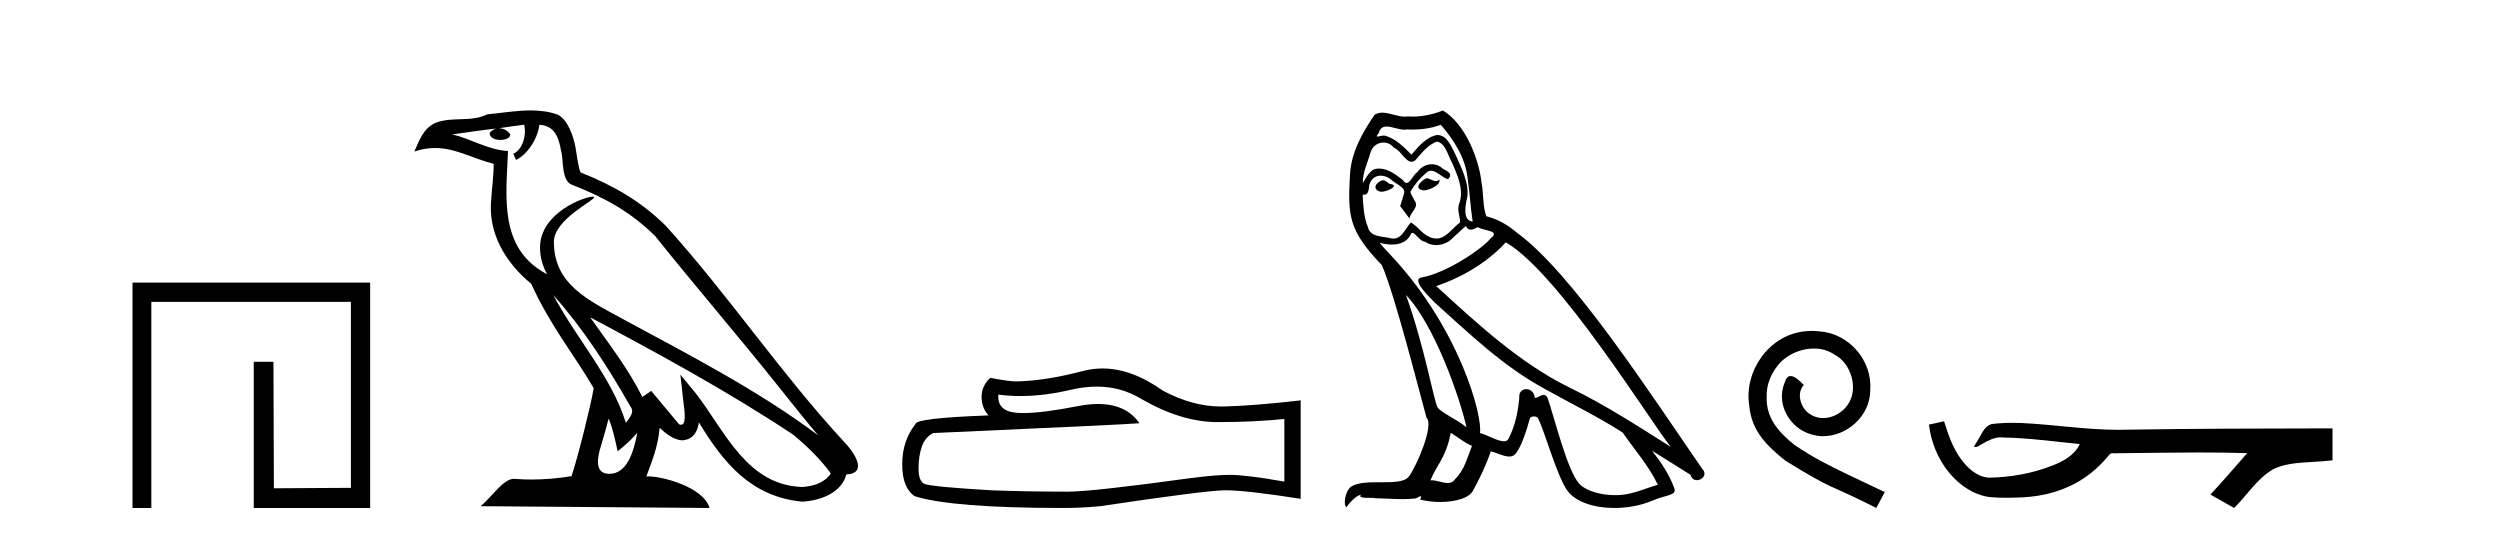
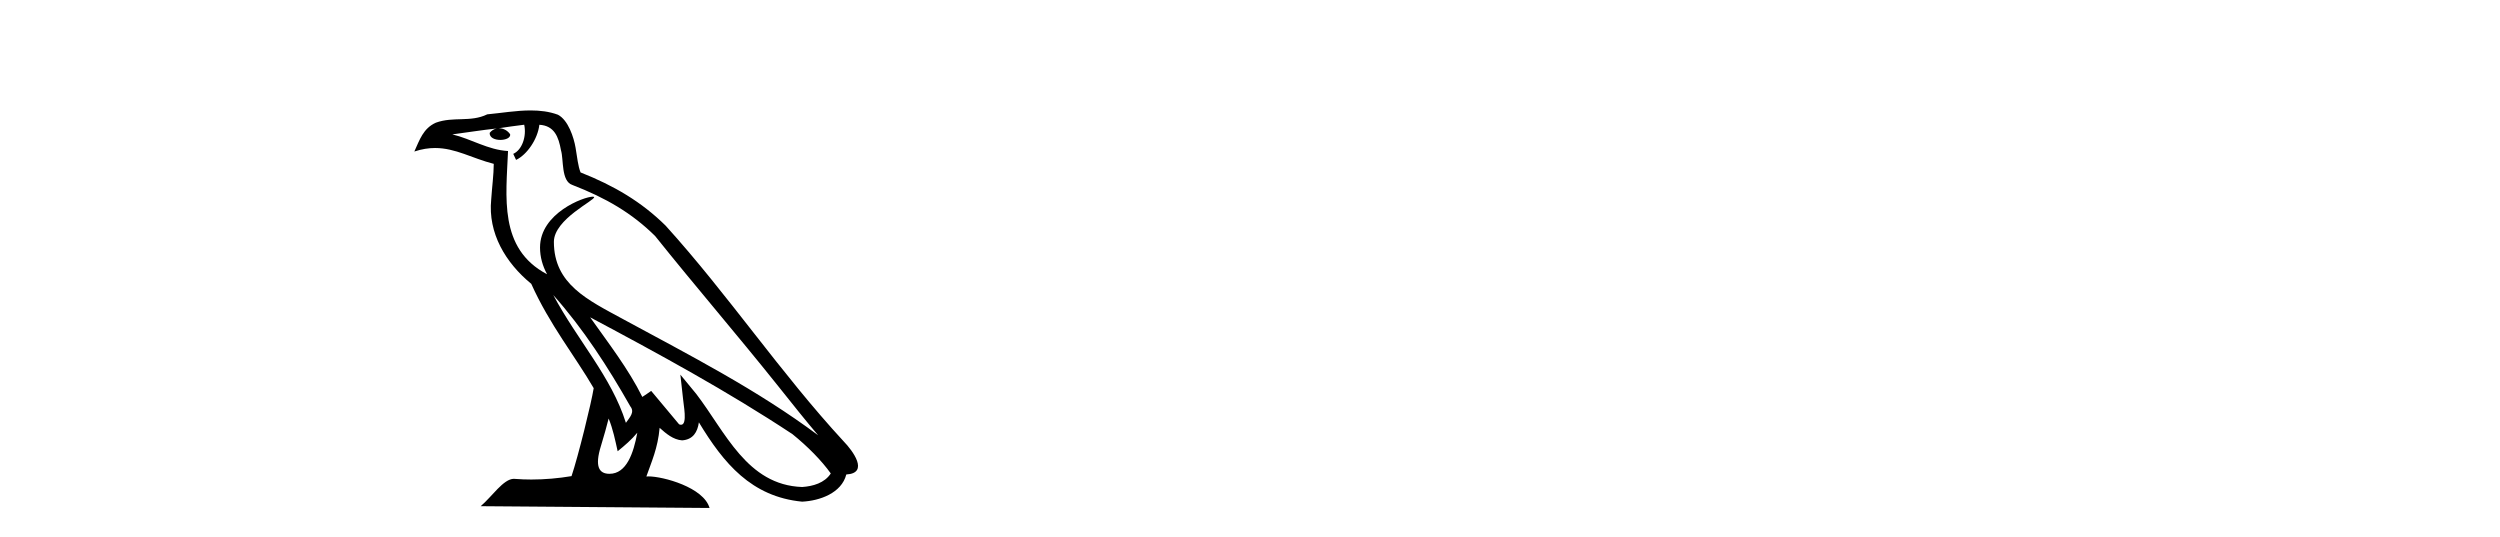
<svg xmlns="http://www.w3.org/2000/svg" width="191.0" height="41.0">
-   <path d="M 10.124 21.59 L 10.124 38.809 L 11.562 38.809 L 11.562 23.061 L 26.809 23.061 L 26.809 37.271 L 20.924 37.305 L 20.891 27.642 L 19.386 27.642 L 19.386 38.809 L 28.28 38.809 L 28.28 21.59 Z" style="fill:#000000;stroke:none" />
  <path d="M 42.27 22.54 L 42.27 22.54 C 44.564 25.118 46.464 28.06 48.157 31.048 C 48.513 31.486 48.112 31.888 47.819 32.305 C 46.703 28.763 44.136 26.03 42.27 22.54 ZM 40.05 9.529 C 40.241 10.422 39.889 11.451 39.212 11.755 L 39.428 12.217 C 40.274 11.815 41.086 10.612 41.207 9.532 C 42.362 9.601 42.677 10.47 42.858 11.479 C 43.074 12.168 42.855 13.841 43.728 14.13 C 46.309 15.129 48.281 16.285 50.051 18.031 C 53.106 21.852 56.299 25.552 59.354 29.376 C 60.541 30.865 61.626 32.228 62.508 33.257 C 57.868 29.789 52.684 27.136 47.599 24.38 C 44.896 22.911 42.317 21.71 42.317 18.477 C 42.317 16.738 45.522 15.281 45.389 15.055 C 45.378 15.035 45.341 15.026 45.282 15.026 C 44.625 15.026 41.258 16.274 41.258 18.907 C 41.258 19.637 41.453 20.313 41.792 20.944 C 41.787 20.944 41.782 20.943 41.777 20.943 C 38.084 18.986 38.67 15.028 38.814 11.538 C 37.279 11.453 36.015 10.616 34.558 10.267 C 35.688 10.121 36.815 9.933 37.948 9.816 L 37.948 9.816 C 37.735 9.858 37.541 9.982 37.411 10.154 C 37.393 10.526 37.814 10.69 38.224 10.69 C 38.624 10.69 39.014 10.534 38.977 10.264 C 38.796 9.982 38.466 9.799 38.128 9.799 C 38.118 9.799 38.108 9.799 38.099 9.799 C 38.662 9.719 39.413 9.599 40.05 9.529 ZM 46.5 31.976 C 46.831 32.78 47.002 33.632 47.189 34.476 C 47.727 34.04 48.249 33.593 48.69 33.06 L 48.69 33.06 C 48.403 34.623 47.866 36.199 46.565 36.199 C 45.777 36.199 45.412 35.667 45.917 34.054 C 46.155 33.293 46.345 32.566 46.5 31.976 ZM 45.086 24.242 L 45.086 24.242 C 50.352 27.047 55.566 29.879 60.546 33.171 C 61.719 34.122 62.764 35.181 63.472 36.172 C 63.002 36.901 62.109 37.152 61.283 37.207 C 57.068 37.06 55.418 32.996 53.191 30.093 L 51.98 28.622 L 52.189 30.507 C 52.203 30.846 52.551 32.452 52.033 32.452 C 51.988 32.452 51.938 32.44 51.881 32.415 L 49.75 29.865 C 49.522 30.015 49.308 30.186 49.073 30.325 C 48.016 28.187 46.469 26.196 45.086 24.242 ZM 40.541 8.437 C 39.435 8.437 38.301 8.636 37.226 8.736 C 35.944 9.361 34.645 8.884 33.3 9.373 C 32.329 9.809 32.057 10.693 31.655 11.576 C 32.227 11.386 32.748 11.308 33.239 11.308 C 34.806 11.308 36.067 12.097 37.723 12.518 C 37.72 13.349 37.59 14.292 37.528 15.242 C 37.271 17.816 38.628 20.076 40.589 21.685 C 41.994 24.814 43.938 27.214 45.358 29.655 C 45.188 30.752 44.168 34.89 43.665 36.376 C 42.679 36.542 41.627 36.636 40.593 36.636 C 40.175 36.636 39.761 36.62 39.354 36.588 C 39.323 36.584 39.291 36.582 39.26 36.582 C 38.462 36.582 37.585 37.945 36.724 38.673 L 54.209 38.809 C 53.763 37.233 50.656 36.397 49.552 36.397 C 49.489 36.397 49.432 36.399 49.382 36.405 C 49.772 35.29 50.258 34.243 50.396 32.686 C 50.884 33.123 51.432 33.595 52.115 33.644 C 52.95 33.582 53.289 33.011 53.395 32.267 C 55.287 35.396 57.402 37.951 61.283 38.327 C 62.624 38.261 64.295 37.675 64.657 36.25 C 66.436 36.149 65.131 34.416 64.471 33.737 C 59.631 28.498 55.635 22.517 50.852 17.238 C 49.01 15.421 46.93 14.192 44.355 13.173 C 44.163 12.702 44.1 12.032 43.975 11.295 C 43.839 10.491 43.41 9.174 42.626 8.765 C 41.958 8.519 41.255 8.437 40.541 8.437 Z" style="fill:#000000;stroke:none" />
-   <path d="M 83.793 29.537 Q 85.636 29.537 87.156 30.456 Q 90.248 32.249 93.016 32.249 Q 95.8 32.249 98.124 32.01 L 98.124 36.794 Q 95.237 36.281 93.955 36.281 L 93.921 36.281 Q 92.879 36.281 91.017 36.52 Q 83.449 37.562 81.587 37.562 Q 78.495 37.562 75.762 37.46 Q 71.081 37.186 70.62 36.964 Q 70.176 36.759 70.176 35.786 Q 70.176 34.829 70.432 34.111 Q 70.688 33.394 71.286 33.086 Q 85.909 32.437 87.054 32.335 Q 86.035 30.865 83.896 30.865 Q 83.202 30.865 82.39 31.019 Q 79.666 31.556 78.19 31.556 Q 77.879 31.556 77.624 31.532 Q 76.172 31.395 76.274 30.148 L 76.274 30.148 Q 77.09 30.258 77.959 30.258 Q 79.784 30.258 81.843 29.772 Q 82.86 29.537 83.793 29.537 ZM 84.228 28.151 Q 83.488 28.151 82.766 28.337 Q 79.845 29.106 77.624 29.14 Q 77.077 29.14 75.659 28.867 Q 74.993 29.482 74.993 30.319 Q 74.993 31.156 75.523 31.737 Q 69.936 31.942 69.936 32.403 Q 68.929 33.684 68.929 35.478 Q 68.929 37.255 69.868 37.904 Q 72.704 38.809 81.263 38.809 Q 82.629 38.809 84.047 38.673 Q 91.974 37.494 93.494 37.46 Q 93.566 37.458 93.644 37.458 Q 95.206 37.458 99.371 38.109 L 99.371 30.558 L 99.337 30.592 Q 95.766 31.002 93.511 31.054 Q 93.396 31.057 93.28 31.057 Q 91.134 31.057 88.865 29.858 Q 86.464 28.151 84.228 28.151 Z" style="fill:#000000;stroke:none" />
-   <path d="M 108.966 13.619 C 108.51 13.839 107.953 14.447 108.797 14.548 C 109.202 14.531 110.13 14.109 109.962 13.721 L 109.962 13.721 C 109.874 13.804 109.785 13.834 109.696 13.834 C 109.457 13.834 109.211 13.619 108.966 13.619 ZM 105.64 13.771 C 105.083 13.906 104.796 14.514 105.505 14.649 C 105.516 14.65 105.529 14.651 105.542 14.651 C 105.95 14.651 107.062 14.156 106.146 14.042 C 105.994 13.94 105.842 13.771 105.64 13.771 ZM 110.08 9.534 C 111.076 10.699 111.954 12.049 112.122 13.603 C 112.291 14.717 112.342 15.831 112.511 16.928 C 111.717 16.861 111.954 15.628 112.106 15.038 C 112.241 13.873 111.616 12.792 111.177 11.762 C 110.873 11.205 110.586 10.328 109.81 10.311 C 108.949 10.463 108.392 11.189 107.834 11.813 C 107.26 11.239 106.653 10.615 105.859 10.378 C 105.818 10.363 105.771 10.357 105.722 10.357 C 105.545 10.357 105.336 10.435 105.24 10.435 C 105.158 10.435 105.159 10.377 105.336 10.159 C 105.443 9.78 105.666 9.668 105.941 9.668 C 106.343 9.668 106.857 9.907 107.29 9.907 C 107.355 9.907 107.419 9.901 107.48 9.889 C 107.622 9.897 107.765 9.901 107.908 9.901 C 108.646 9.901 109.387 9.789 110.08 9.534 ZM 109.81 10.817 C 110.468 10.986 110.62 11.898 110.941 12.438 C 111.346 13.383 111.835 14.413 111.515 15.476 C 111.261 15.983 111.582 16.624 111.548 16.996 C 110.985 17.391 110.491 18.226 109.744 18.226 C 109.662 18.226 109.577 18.216 109.489 18.194 C 108.746 18.042 108.375 17.333 107.801 16.996 C 107.385 17.397 107.139 18.228 106.455 18.228 C 106.361 18.228 106.258 18.212 106.146 18.178 C 105.522 18.042 104.694 18.11 104.509 17.35 C 104.188 16.574 104.154 15.713 104.104 14.869 L 104.104 14.869 C 104.141 14.876 104.175 14.879 104.207 14.879 C 104.548 14.879 104.579 14.483 104.61 14.143 C 104.741 13.649 105.095 13.42 105.489 13.42 C 105.754 13.42 106.037 13.524 106.281 13.721 C 106.568 14.042 107.446 14.295 107.26 14.801 C 107.176 15.105 107.075 15.426 106.973 15.747 L 107.683 16.692 C 107.75 16.202 108.476 15.797 108.054 15.308 C 107.986 15.088 107.733 14.801 107.767 14.632 C 108.071 14.092 108.476 13.619 108.949 13.214 C 109.077 13.09 109.206 13.042 109.336 13.042 C 109.788 13.042 110.243 13.635 110.637 13.687 C 111.025 13.265 110.603 13.096 110.215 12.877 C 109.974 12.65 109.683 12.546 109.394 12.546 C 108.971 12.546 108.551 12.766 108.29 13.147 C 107.969 13.339 107.746 13.98 107.465 13.98 C 107.376 13.98 107.281 13.917 107.176 13.755 C 106.661 13.342 106.043 12.879 105.367 12.879 C 105.268 12.879 105.167 12.889 105.066 12.91 C 104.588 13.009 104.159 13.976 104.122 13.976 C 104.122 13.976 104.121 13.975 104.121 13.974 C 104.104 13.181 104.475 12.472 104.694 11.695 C 104.817 11.185 105.254 10.89 105.7 10.89 C 105.992 10.89 106.287 11.016 106.501 11.29 C 107.003 11.476 107.372 12.359 107.844 12.359 C 107.927 12.359 108.014 12.332 108.105 12.269 C 108.628 11.712 109.05 11.053 109.81 10.817 ZM 107.412 22.533 C 109.556 24.744 111.532 30.349 112.038 32.645 C 111.211 31.97 110.08 31.531 109.826 31.109 C 109.556 30.67 108.814 26.399 107.412 22.533 ZM 115.043 18.515 C 119.095 20.845 126.151 32.307 127.653 34.148 C 125.121 32.544 122.623 30.923 119.905 29.606 C 116.09 27.733 112.831 24.694 109.725 21.858 C 112.291 20.997 114.131 19.545 115.043 18.515 ZM 110.839 33.067 C 111.38 33.388 111.869 33.827 112.46 34.063 C 112.106 34.941 111.886 35.92 111.16 36.612 C 111.024 36.832 110.829 36.901 110.607 36.901 C 110.223 36.901 109.757 36.694 109.366 36.694 C 109.339 36.694 109.313 36.695 109.286 36.697 C 109.759 35.515 110.468 34.992 110.839 33.067 ZM 111.987 17.266 C 112.09 17.478 112.22 17.547 112.359 17.547 C 112.54 17.547 112.736 17.427 112.899 17.35 C 113.304 17.637 114.705 17.604 113.878 18.211 C 113.355 18.92 110.558 20.854 108.615 21.195 C 107.776 21.342 109.185 22.668 109.641 23.141 C 112.274 25.504 114.857 28.003 118.014 29.708 C 119.989 30.822 122.066 31.818 123.973 33.05 C 124.885 34.367 125.965 35.582 126.657 37.034 C 125.965 37.237 125.29 37.524 124.581 37.693 C 124.207 37.787 123.802 37.831 123.395 37.831 C 122.28 37.831 121.159 37.499 120.664 36.967 C 119.753 36.005 118.757 31.902 118.234 30.4 C 118.159 30.231 118.054 30.174 117.939 30.174 C 117.711 30.174 117.447 30.397 117.316 30.397 C 117.289 30.397 117.268 30.388 117.254 30.366 C 117.22 29.95 116.901 29.731 116.602 29.731 C 116.306 29.731 116.031 29.946 116.073 30.4 C 115.971 31.463 115.769 32.527 115.262 33.489 C 115.2 33.653 115.071 33.716 114.9 33.716 C 114.42 33.716 113.616 33.221 113.068 33.084 C 113.287 31.784 111.515 25.133 106.315 19.562 C 106.133 19.365 105.341 18.53 105.41 18.53 C 105.418 18.53 105.438 18.541 105.471 18.566 C 105.737 18.635 106.037 18.683 106.334 18.683 C 106.903 18.683 107.462 18.508 107.75 17.975 C 107.794 17.843 107.849 17.792 107.913 17.792 C 108.145 17.792 108.494 18.464 108.864 18.464 C 109.133 18.643 109.433 18.726 109.731 18.726 C 110.221 18.726 110.706 18.504 111.042 18.127 C 111.363 17.84 111.667 17.553 111.987 17.266 ZM 110.232 8.437 C 109.701 8.673 108.772 8.908 107.938 8.908 C 107.817 8.908 107.697 8.903 107.581 8.893 C 107.502 8.907 107.422 8.913 107.341 8.913 C 106.772 8.913 106.161 8.608 105.611 8.608 C 105.401 8.608 105.201 8.652 105.015 8.774 C 104.087 10.125 103.243 11.627 103.141 13.299 C 102.956 16.506 103.04 17.62 105.572 20.254 C 106.568 22.516 108.425 29.893 108.982 31.902 C 109.59 32.476 108.223 35.616 107.649 36.393 C 107.336 36.823 106.513 36.844 105.629 36.844 C 105.533 36.844 105.436 36.844 105.339 36.844 C 104.544 36.844 103.739 36.861 103.243 37.169 C 102.77 37.473 102.601 38.604 102.871 38.756 C 103.124 38.368 103.631 37.845 103.985 37.794 L 103.985 37.794 C 103.648 38.148 104.83 37.98 105.083 38.064 C 105.766 38.075 106.456 38.133 107.149 38.133 C 107.484 38.133 107.82 38.119 108.155 38.081 C 108.307 38.014 108.47 37.911 108.541 37.911 C 108.596 37.911 108.596 37.973 108.493 38.165 C 108.971 38.29 109.508 38.352 110.033 38.352 C 111.213 38.352 112.333 38.037 112.578 37.406 C 113.085 36.477 113.557 35.498 113.895 34.485 C 114.326 34.577 114.868 34.88 115.302 34.88 C 115.429 34.88 115.547 34.854 115.651 34.789 C 116.123 34.468 116.613 32.966 116.883 31.97 C 116.909 31.866 117.049 31.816 117.192 31.816 C 117.328 31.816 117.466 31.862 117.508 31.953 C 118.014 32.966 118.858 36.072 119.668 37.372 C 120.28 38.335 121.762 38.809 123.339 38.809 C 124.331 38.809 125.362 38.622 126.235 38.25 C 127.333 37.777 128.143 37.878 127.907 37.271 C 127.535 36.258 126.894 35.295 126.219 34.435 L 126.219 34.435 C 127.198 35.042 128.177 35.667 129.156 36.275 C 129.237 36.569 129.44 36.686 129.647 36.686 C 130.046 36.686 130.462 36.252 130.051 35.819 C 126.219 30.282 120.124 20.845 115.904 17.789 C 115.229 17.198 114.435 16.743 113.557 16.523 C 113.27 15.78 113.355 14.784 113.186 13.94 C 113.017 12.269 112.004 9.5 110.232 8.437 Z" style="fill:#000000;stroke:none" />
-   <path d="M 138.428 25.279 C 138.24 25.279 138.052 25.297 137.864 25.314 C 135.148 25.604 133.218 28.354 133.645 31.019 C 133.833 33.001 135.063 34.111 136.412 35.205 C 140.427 37.665 139.299 36.759 143.348 38.809 L 143.997 37.596 C 139.18 35.341 138.599 34.983 137.096 33.992 C 135.866 33.001 134.892 31.908 134.977 30.251 C 134.943 29.106 135.626 27.927 136.395 27.364 C 137.01 26.902 137.796 26.629 138.565 26.629 C 139.146 26.629 139.692 26.766 140.171 27.107 C 141.383 27.705 142.05 29.687 141.161 30.934 C 140.751 31.532 140.017 31.942 139.282 31.942 C 138.923 31.942 138.565 31.839 138.257 31.617 C 137.642 31.276 137.181 30.08 137.813 29.414 C 137.523 29.106 137.113 28.73 136.805 28.73 C 136.6 28.73 136.446 28.884 136.344 29.243 C 135.661 30.883 136.754 32.745 138.394 33.189 C 138.684 33.274 138.975 33.326 139.265 33.326 C 141.144 33.326 142.887 31.754 142.887 29.807 C 143.058 27.534 141.247 25.45 138.975 25.314 C 138.804 25.297 138.616 25.279 138.428 25.279 Z" style="fill:#000000;stroke:none" />
-   <path d="M 148.527 32.187 L 148.501 32.193 C 148.125 32.277 147.748 32.359 147.372 32.441 C 147.533 33.777 148.053 35.075 148.916 36.114 C 149.689 37.056 150.771 37.805 151.996 37.976 C 152.415 38.016 152.836 38.03 153.257 38.03 C 153.691 38.03 154.125 38.015 154.558 37.996 C 156.152 37.913 157.746 37.483 159.093 36.609 C 159.895 36.096 160.592 35.433 161.192 34.696 C 161.254 34.638 161.33 34.625 161.411 34.625 C 161.484 34.625 161.56 34.636 161.634 34.636 C 161.665 34.636 161.695 34.634 161.724 34.628 C 163.823 34.609 165.922 34.569 168.021 34.569 C 169.212 34.569 170.404 34.582 171.595 34.618 C 171.615 34.613 171.631 34.611 171.643 34.611 C 171.752 34.611 171.515 34.792 171.48 34.854 C 170.615 35.834 169.769 36.831 168.874 37.785 C 169.479 38.127 170.083 38.468 170.688 38.809 C 171.673 37.838 172.42 36.602 173.627 35.874 C 174.764 35.292 176.077 35.359 177.316 35.249 C 177.612 35.223 177.908 35.199 178.204 35.172 C 178.204 34.357 178.204 33.542 178.204 32.727 C 172.948 32.742 167.691 32.741 162.435 32.829 C 162.238 32.834 162.041 32.837 161.844 32.837 C 159.376 32.837 156.928 32.437 154.465 32.319 C 154.228 32.311 153.99 32.305 153.752 32.305 C 153.225 32.305 152.698 32.331 152.176 32.396 C 151.657 32.523 151.443 33.068 151.193 33.481 C 151.071 33.697 150.941 33.907 150.806 34.114 C 150.854 34.138 150.899 34.148 150.944 34.148 C 151.135 34.148 151.3 33.962 151.476 33.896 C 151.898 33.655 152.358 33.412 152.851 33.412 C 152.918 33.412 152.986 33.416 153.054 33.426 C 155.01 33.459 156.95 33.74 158.896 33.923 C 158.496 34.794 157.594 35.272 156.737 35.594 C 155.211 36.189 153.569 36.468 151.936 36.494 C 151.047 36.428 150.336 35.778 149.834 35.092 C 149.189 34.233 148.846 33.2 148.527 32.187 Z" style="fill:#000000;stroke:none" />
</svg>